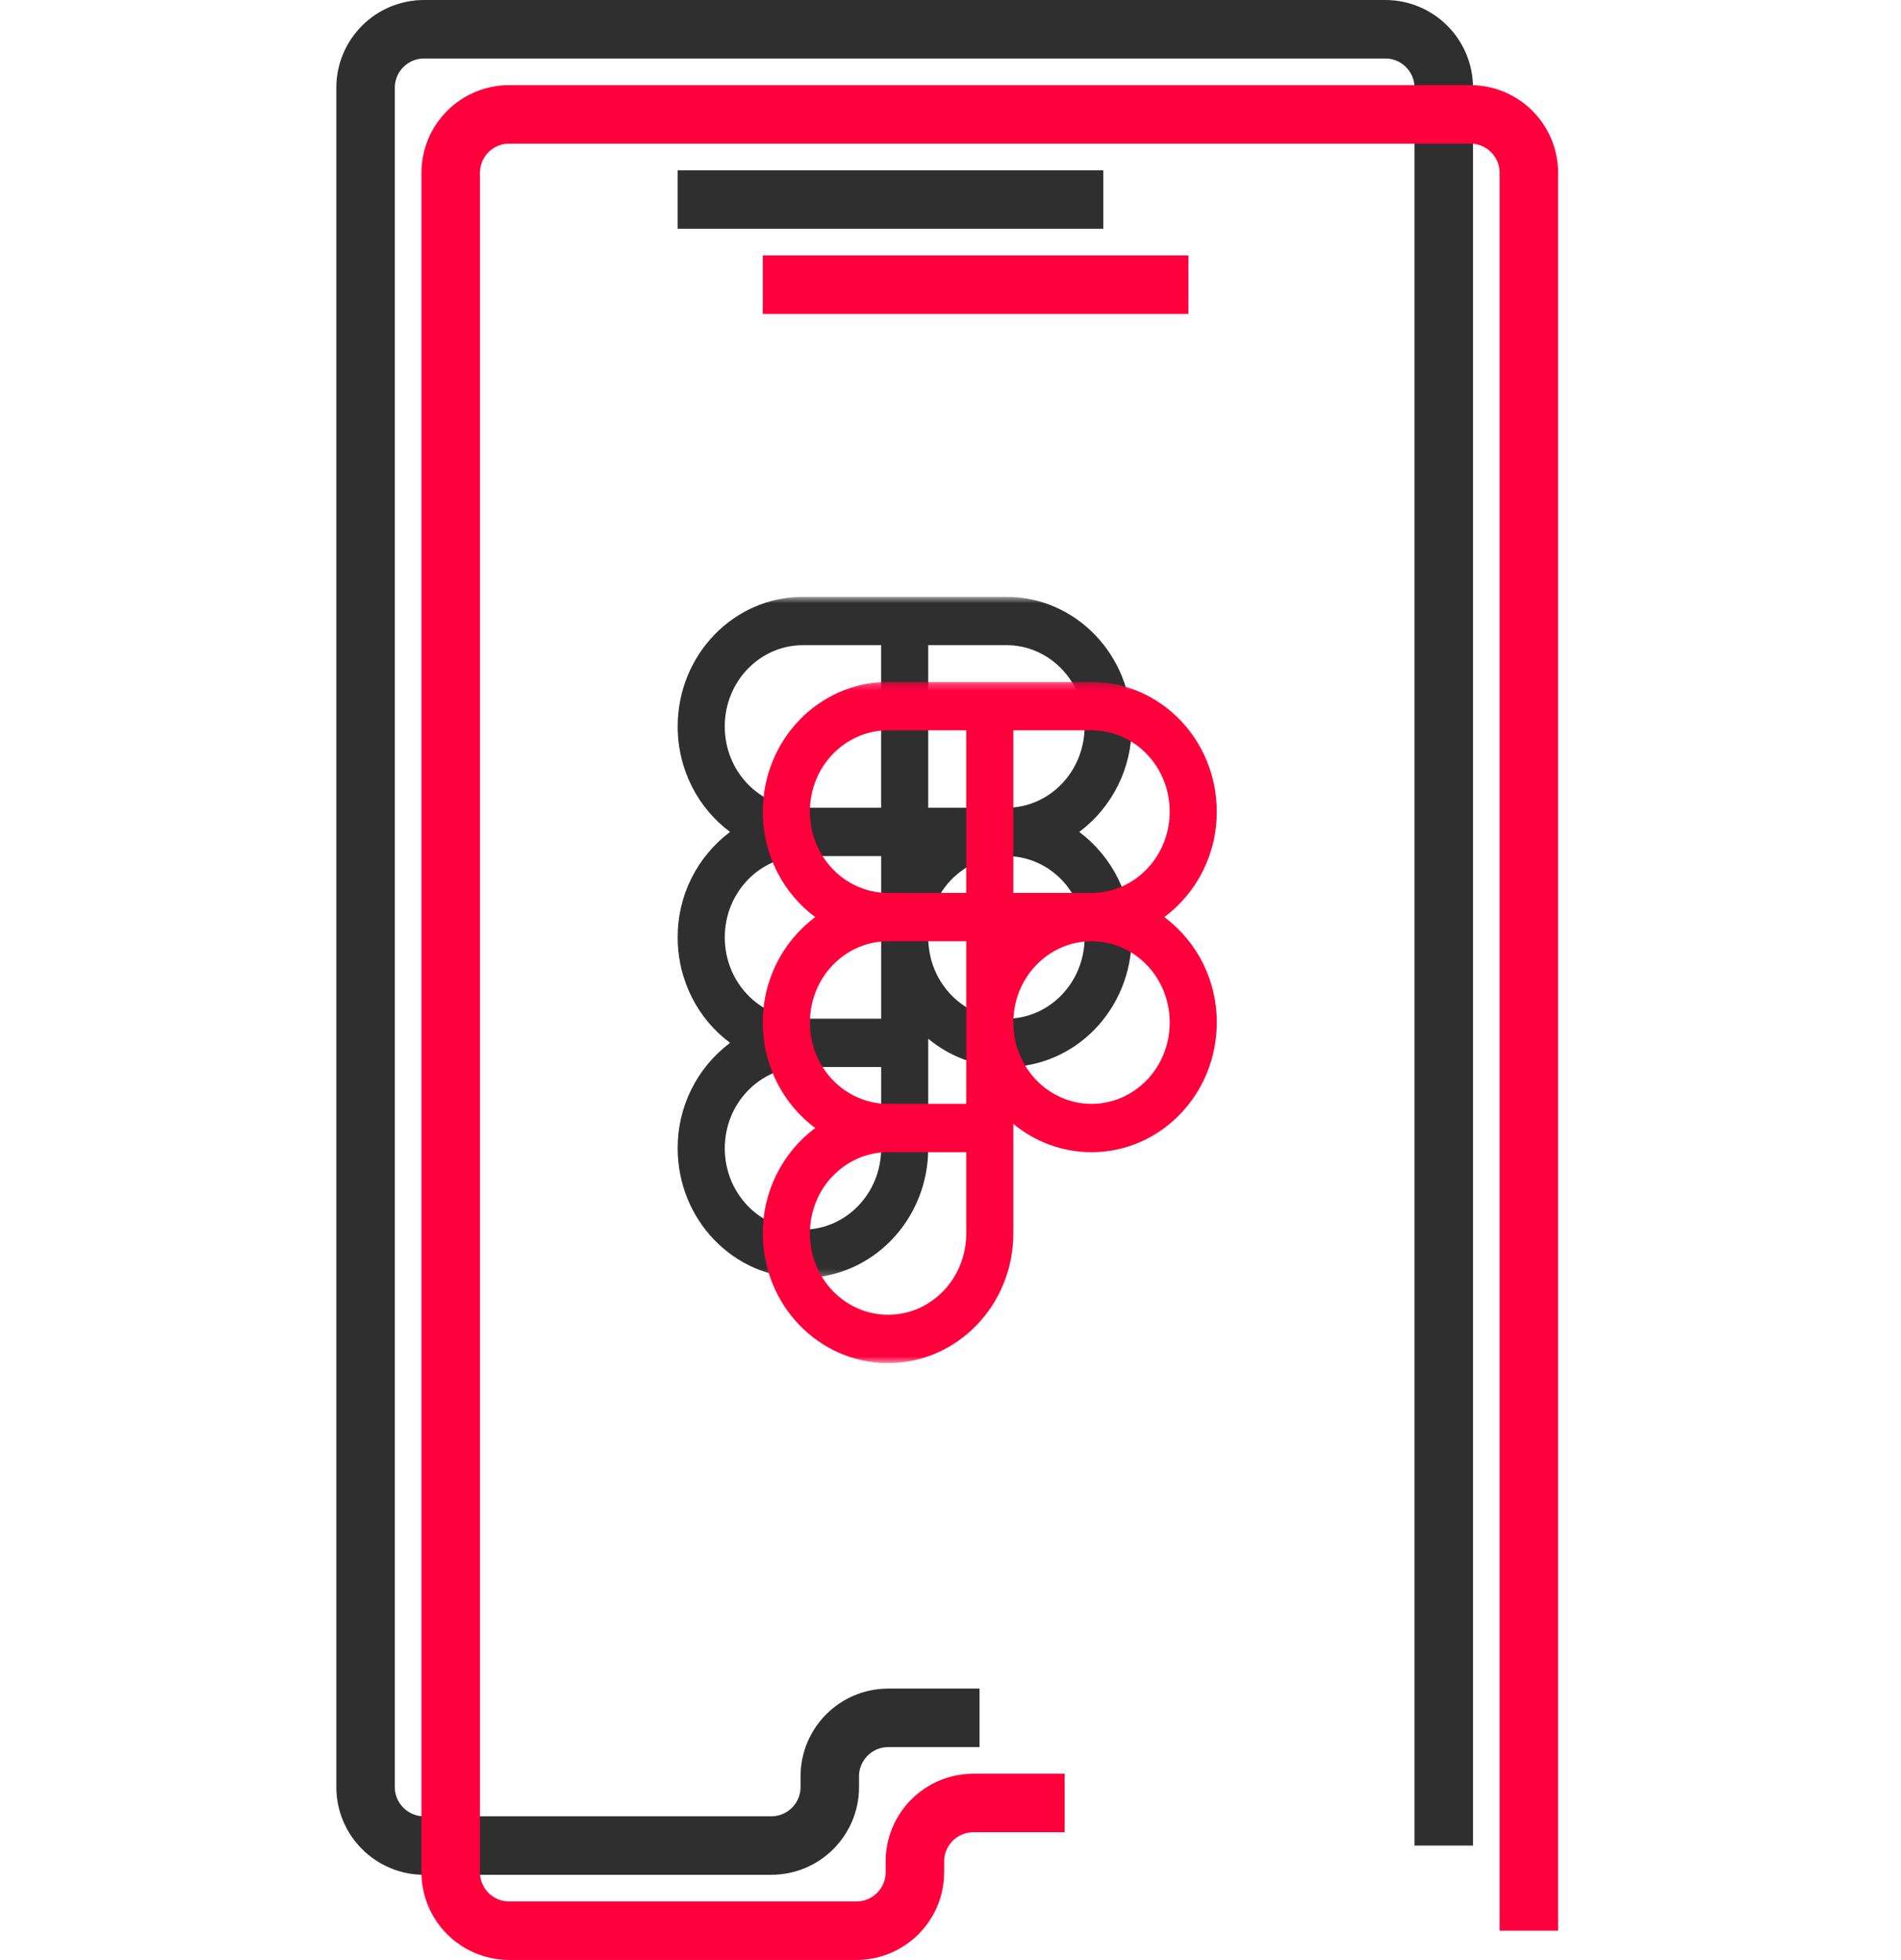
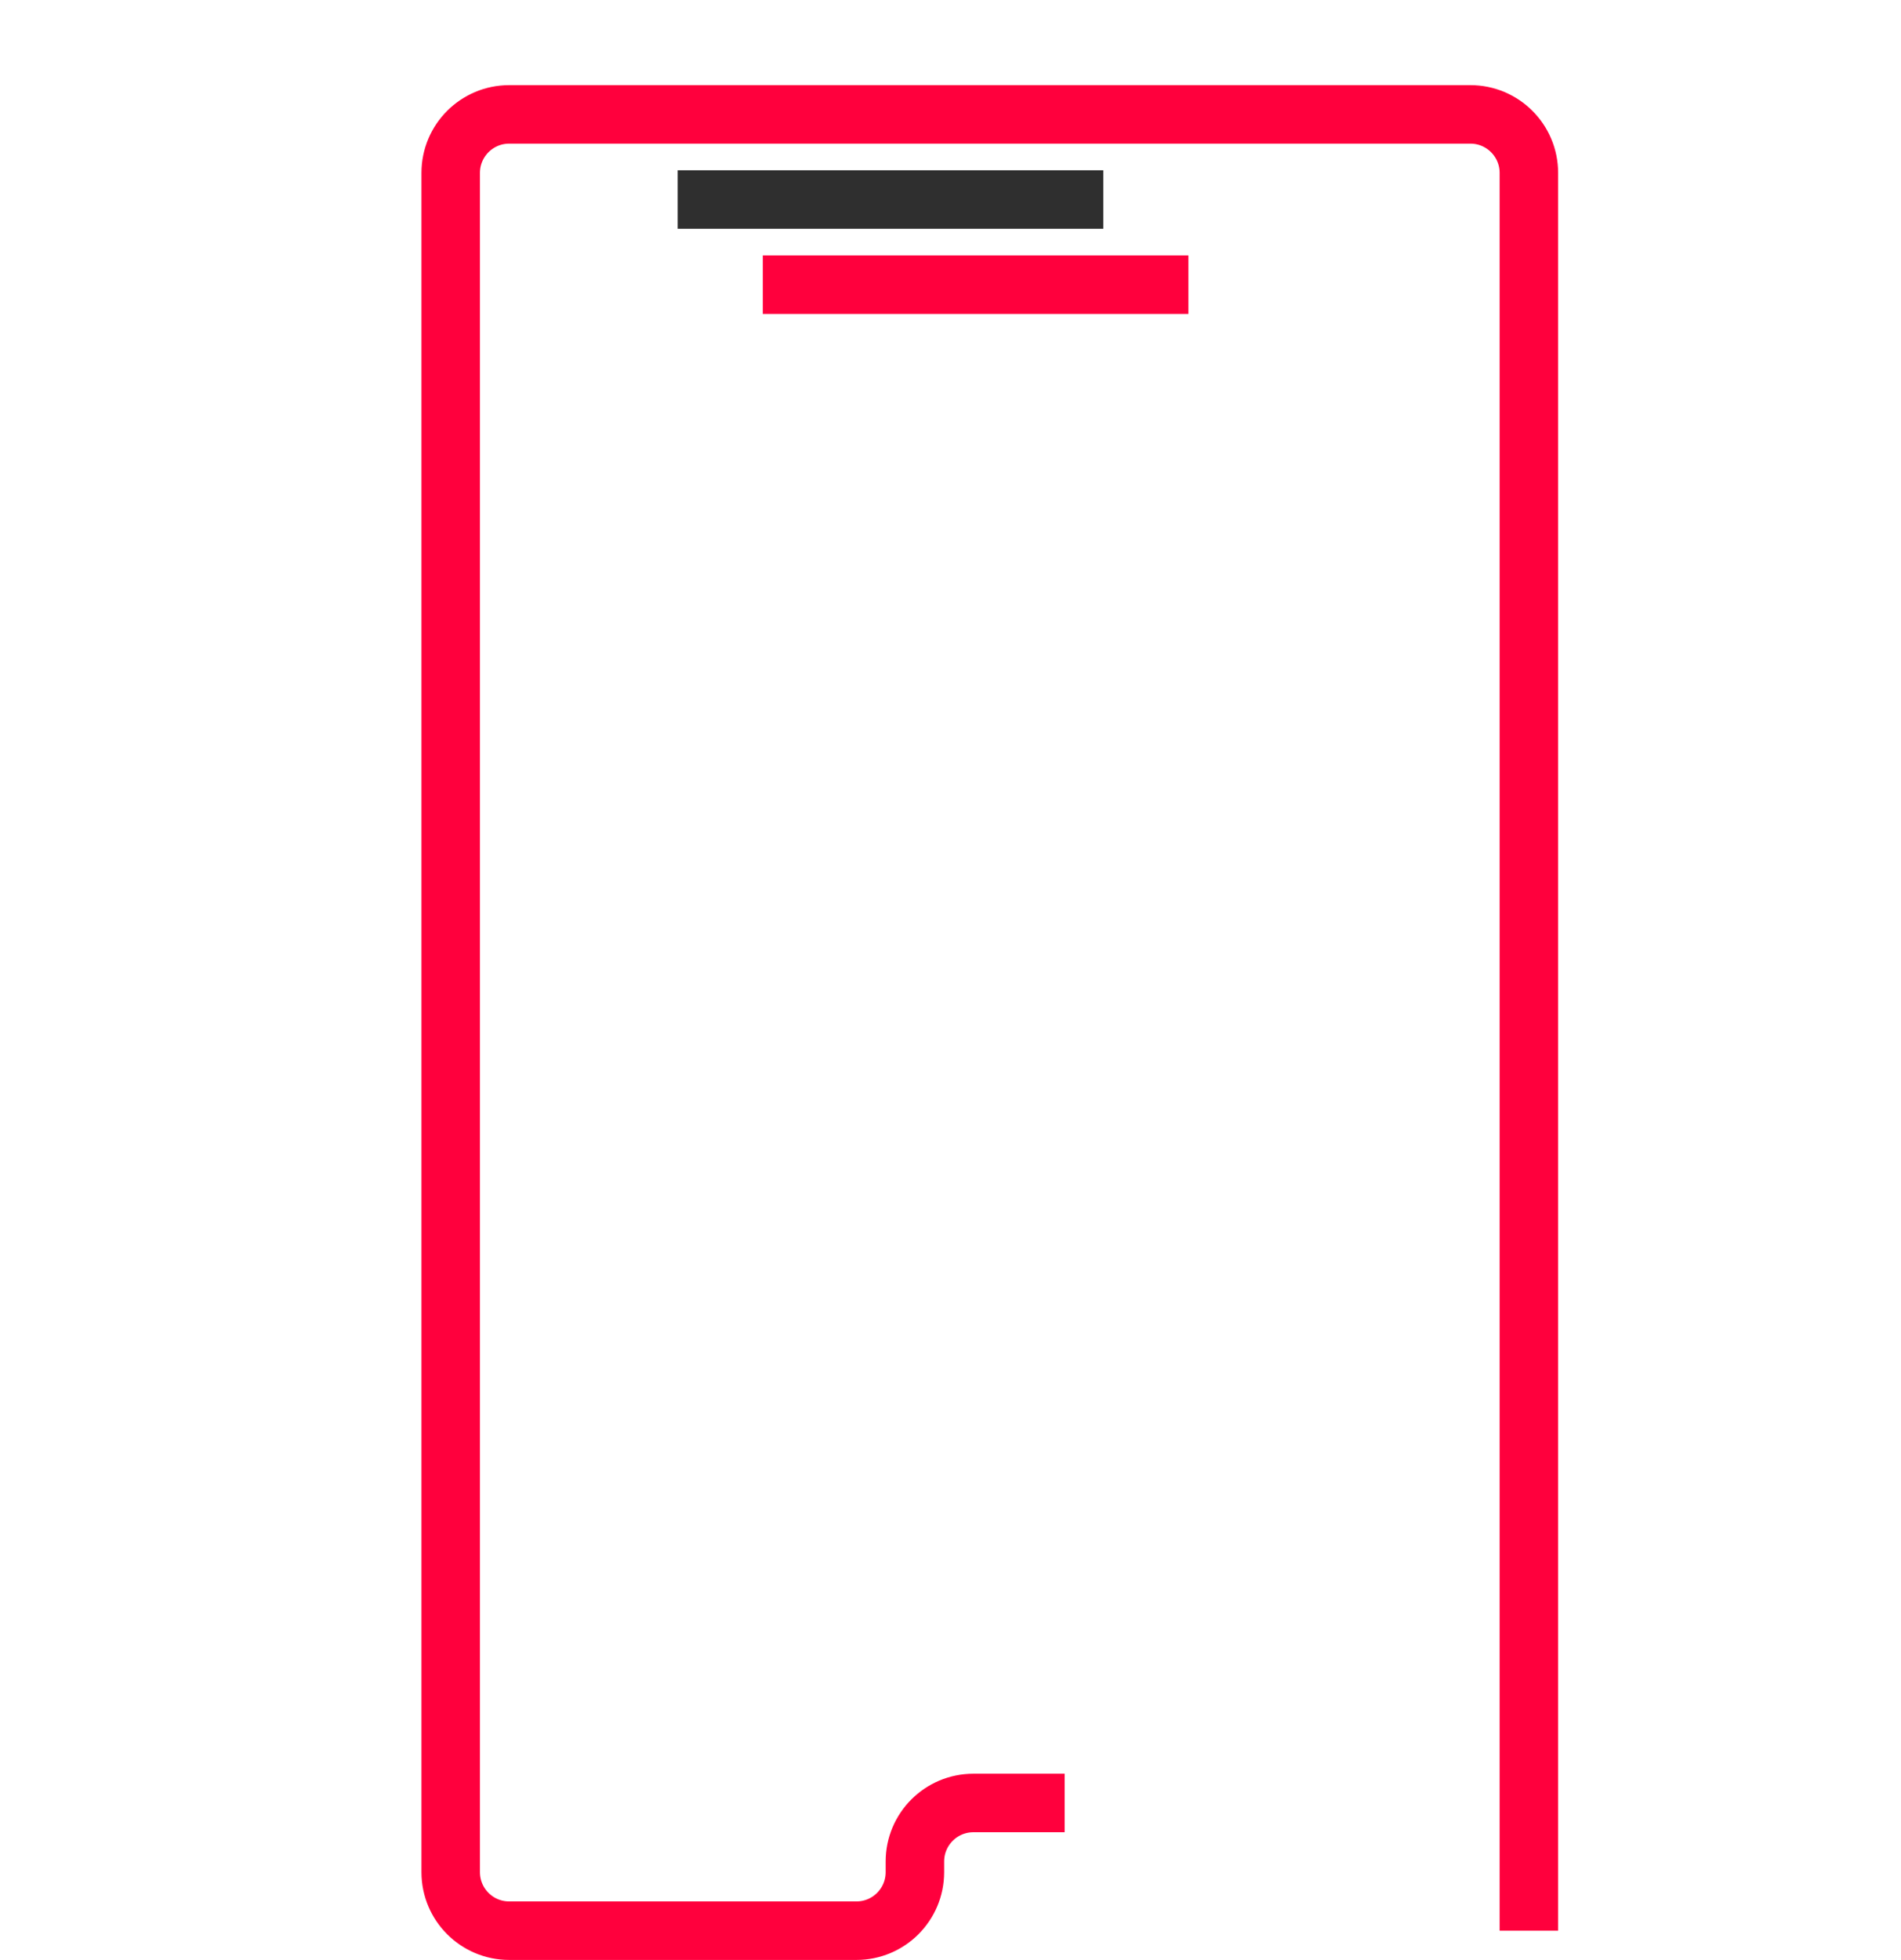
<svg xmlns="http://www.w3.org/2000/svg" width="260" height="268" viewBox="0 0 260 268" fill="none">
  <mask id="mask0_805_1233" style="mask-type:luminance" maskUnits="userSpaceOnUse" x="77" y="81" width="94" height="94">
-     <path d="M77.163 89.612C77.163 85.194 80.745 81.612 85.163 81.612H162.297C166.716 81.612 170.297 85.194 170.297 89.612V166.746C170.297 171.165 166.716 174.746 162.297 174.746H85.163C80.745 174.746 77.163 171.165 77.163 166.746V89.612Z" fill="white" />
-   </mask>
+     </mask>
  <g mask="url(#mask0_805_1233)">
-     <path fill-rule="evenodd" clip-rule="evenodd" d="M109.819 81.612C100.323 81.612 92.686 89.579 92.686 99.338C92.686 105.272 95.511 110.542 99.853 113.759C97.615 115.436 95.801 117.613 94.556 120.118C93.312 122.622 92.671 125.383 92.686 128.179C92.686 134.116 95.511 139.382 99.853 142.599C97.615 144.276 95.801 146.454 94.556 148.958C93.312 151.462 92.671 154.223 92.686 157.02C92.686 166.779 100.323 174.746 109.819 174.746C119.311 174.746 126.951 166.779 126.951 157.02V142.033C129.952 144.535 133.735 145.907 137.643 145.91C147.138 145.906 154.775 137.939 154.775 128.179C154.791 125.383 154.151 122.621 152.906 120.117C151.661 117.613 149.847 115.435 147.608 113.759C149.846 112.082 151.66 109.904 152.905 107.4C154.149 104.896 154.79 102.135 154.775 99.338C154.775 89.579 147.138 81.612 137.643 81.612H109.819ZM99.124 99.338C99.124 93.165 103.943 88.221 109.819 88.221H120.51V110.456H109.819C103.943 110.456 99.124 105.509 99.124 99.338ZM137.643 110.453H126.951V88.217H137.643C143.522 88.217 148.337 93.165 148.337 99.338C148.337 105.509 143.522 110.453 137.643 110.453ZM99.128 128.179C99.128 122.009 103.947 117.061 109.823 117.061H120.514V139.297H109.819C103.94 139.297 99.128 134.349 99.128 128.179ZM126.951 128.179C126.951 122.009 131.771 117.061 137.646 117.061C143.525 117.061 148.341 122.005 148.341 128.179C148.341 134.349 143.525 139.297 137.646 139.297C131.771 139.297 126.955 134.353 126.955 128.179H126.951ZM99.128 157.02C99.128 150.85 103.947 145.906 109.823 145.906H120.514V157.02C120.514 163.194 115.702 168.138 109.823 168.138C103.947 168.138 99.128 163.194 99.128 157.02Z" fill="#2F2F2F" />
-   </g>
-   <path d="M197.463 252.358V12C197.463 7.582 193.881 4 189.463 4H58C53.582 4 50 7.582 50 12V244.358C50 248.776 53.582 252.358 58 252.358H105.491C109.909 252.358 113.491 248.776 113.491 244.358V242.896C113.491 238.477 117.073 234.896 121.491 234.896H133.972" stroke="#2F2F2F" stroke-width="8" />
+     </g>
  <path d="M92.686 27.284L150.895 27.284" stroke="#2F2F2F" stroke-width="8" />
  <mask id="mask1_805_1233" style="mask-type:luminance" maskUnits="userSpaceOnUse" x="88" y="93" width="94" height="94">
-     <path d="M88.806 93.254H181.94V186.388H88.806V93.254Z" fill="white" />
-   </mask>
+     </mask>
  <g mask="url(#mask1_805_1233)">
-     <path fill-rule="evenodd" clip-rule="evenodd" d="M121.461 93.254C111.965 93.254 104.328 101.221 104.328 110.98C104.328 116.914 107.153 122.184 111.496 125.401C109.258 127.077 107.444 129.255 106.199 131.759C104.954 134.263 104.314 137.024 104.328 139.821C104.328 145.758 107.153 151.024 111.496 154.241C109.258 155.918 107.444 158.096 106.199 160.6C104.954 163.104 104.314 165.865 104.328 168.661C104.328 178.421 111.965 186.388 121.461 186.388C130.953 186.388 138.594 178.421 138.594 168.661V153.675C141.595 156.177 145.378 157.548 149.285 157.551C158.781 157.547 166.418 149.581 166.418 139.821C166.434 137.024 165.793 134.263 164.548 131.759C163.304 129.254 161.489 127.077 159.25 125.401C161.488 123.724 163.303 121.546 164.547 119.042C165.792 116.538 166.433 113.777 166.418 110.98C166.418 101.221 158.781 93.254 149.285 93.254H121.461ZM110.766 110.98C110.766 104.806 115.586 99.862 121.461 99.862H132.152V122.098H121.461C115.586 122.098 110.766 117.15 110.766 110.98ZM149.285 122.094H138.594V99.859H149.285C155.164 99.859 159.98 104.806 159.98 110.98C159.98 117.15 155.164 122.094 149.285 122.094ZM110.77 139.821C110.77 133.651 115.59 128.703 121.465 128.703H132.156V150.939H121.461C115.582 150.939 110.77 145.991 110.77 139.821ZM138.594 139.821C138.594 133.651 143.414 128.703 149.289 128.703C155.168 128.703 159.984 133.647 159.984 139.821C159.984 145.991 155.168 150.939 149.289 150.939C143.414 150.939 138.598 145.995 138.598 139.821H138.594ZM110.77 168.661C110.77 162.491 115.59 157.547 121.465 157.547H132.156V168.661C132.156 174.836 127.344 179.779 121.465 179.779C115.59 179.779 110.77 174.836 110.77 168.661Z" fill="#FF003D" />
-   </g>
+     </g>
  <path d="M209.104 264V23.642C209.104 19.224 205.523 15.642 201.104 15.642H69.642C65.223 15.642 61.642 19.224 61.642 23.642V256C61.642 260.418 65.223 264 69.642 264H117.132C121.551 264 125.132 260.418 125.132 256V254.537C125.132 250.119 128.714 246.537 133.132 246.537H145.613" stroke="#FF003D" stroke-width="8" />
  <path d="M104.328 38.925L162.537 38.925" stroke="#FF003D" stroke-width="8" />
</svg>